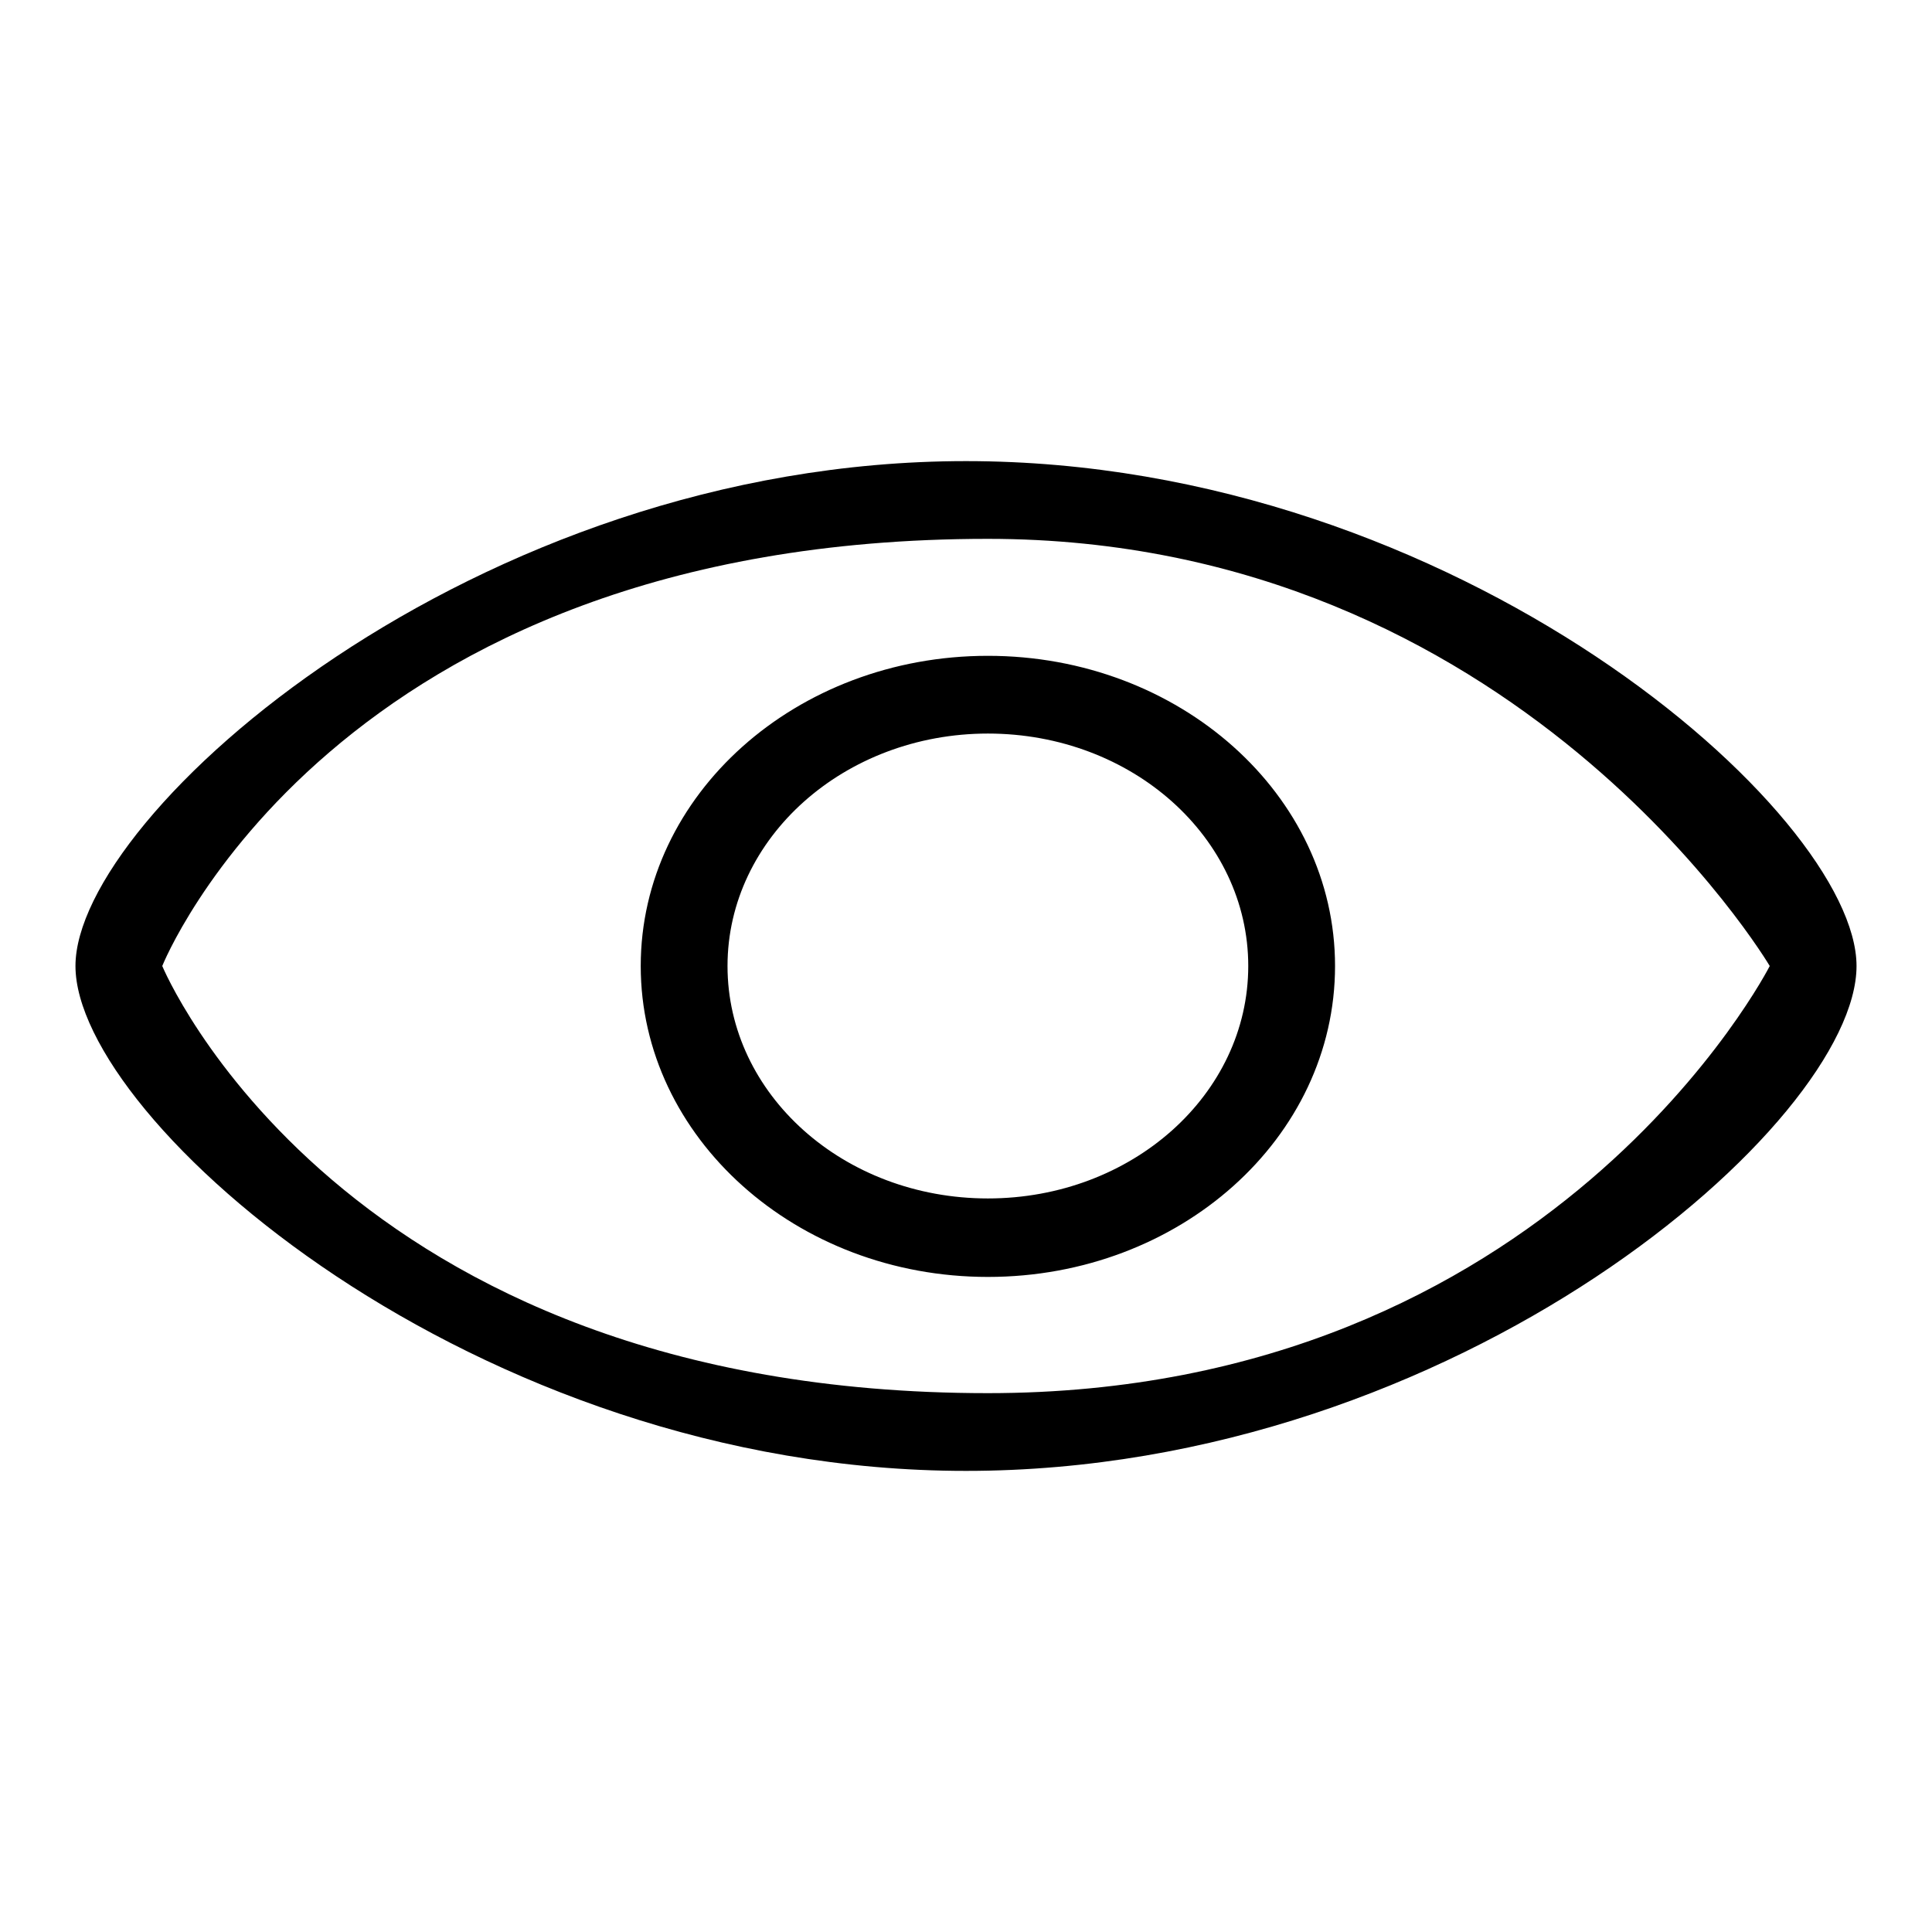
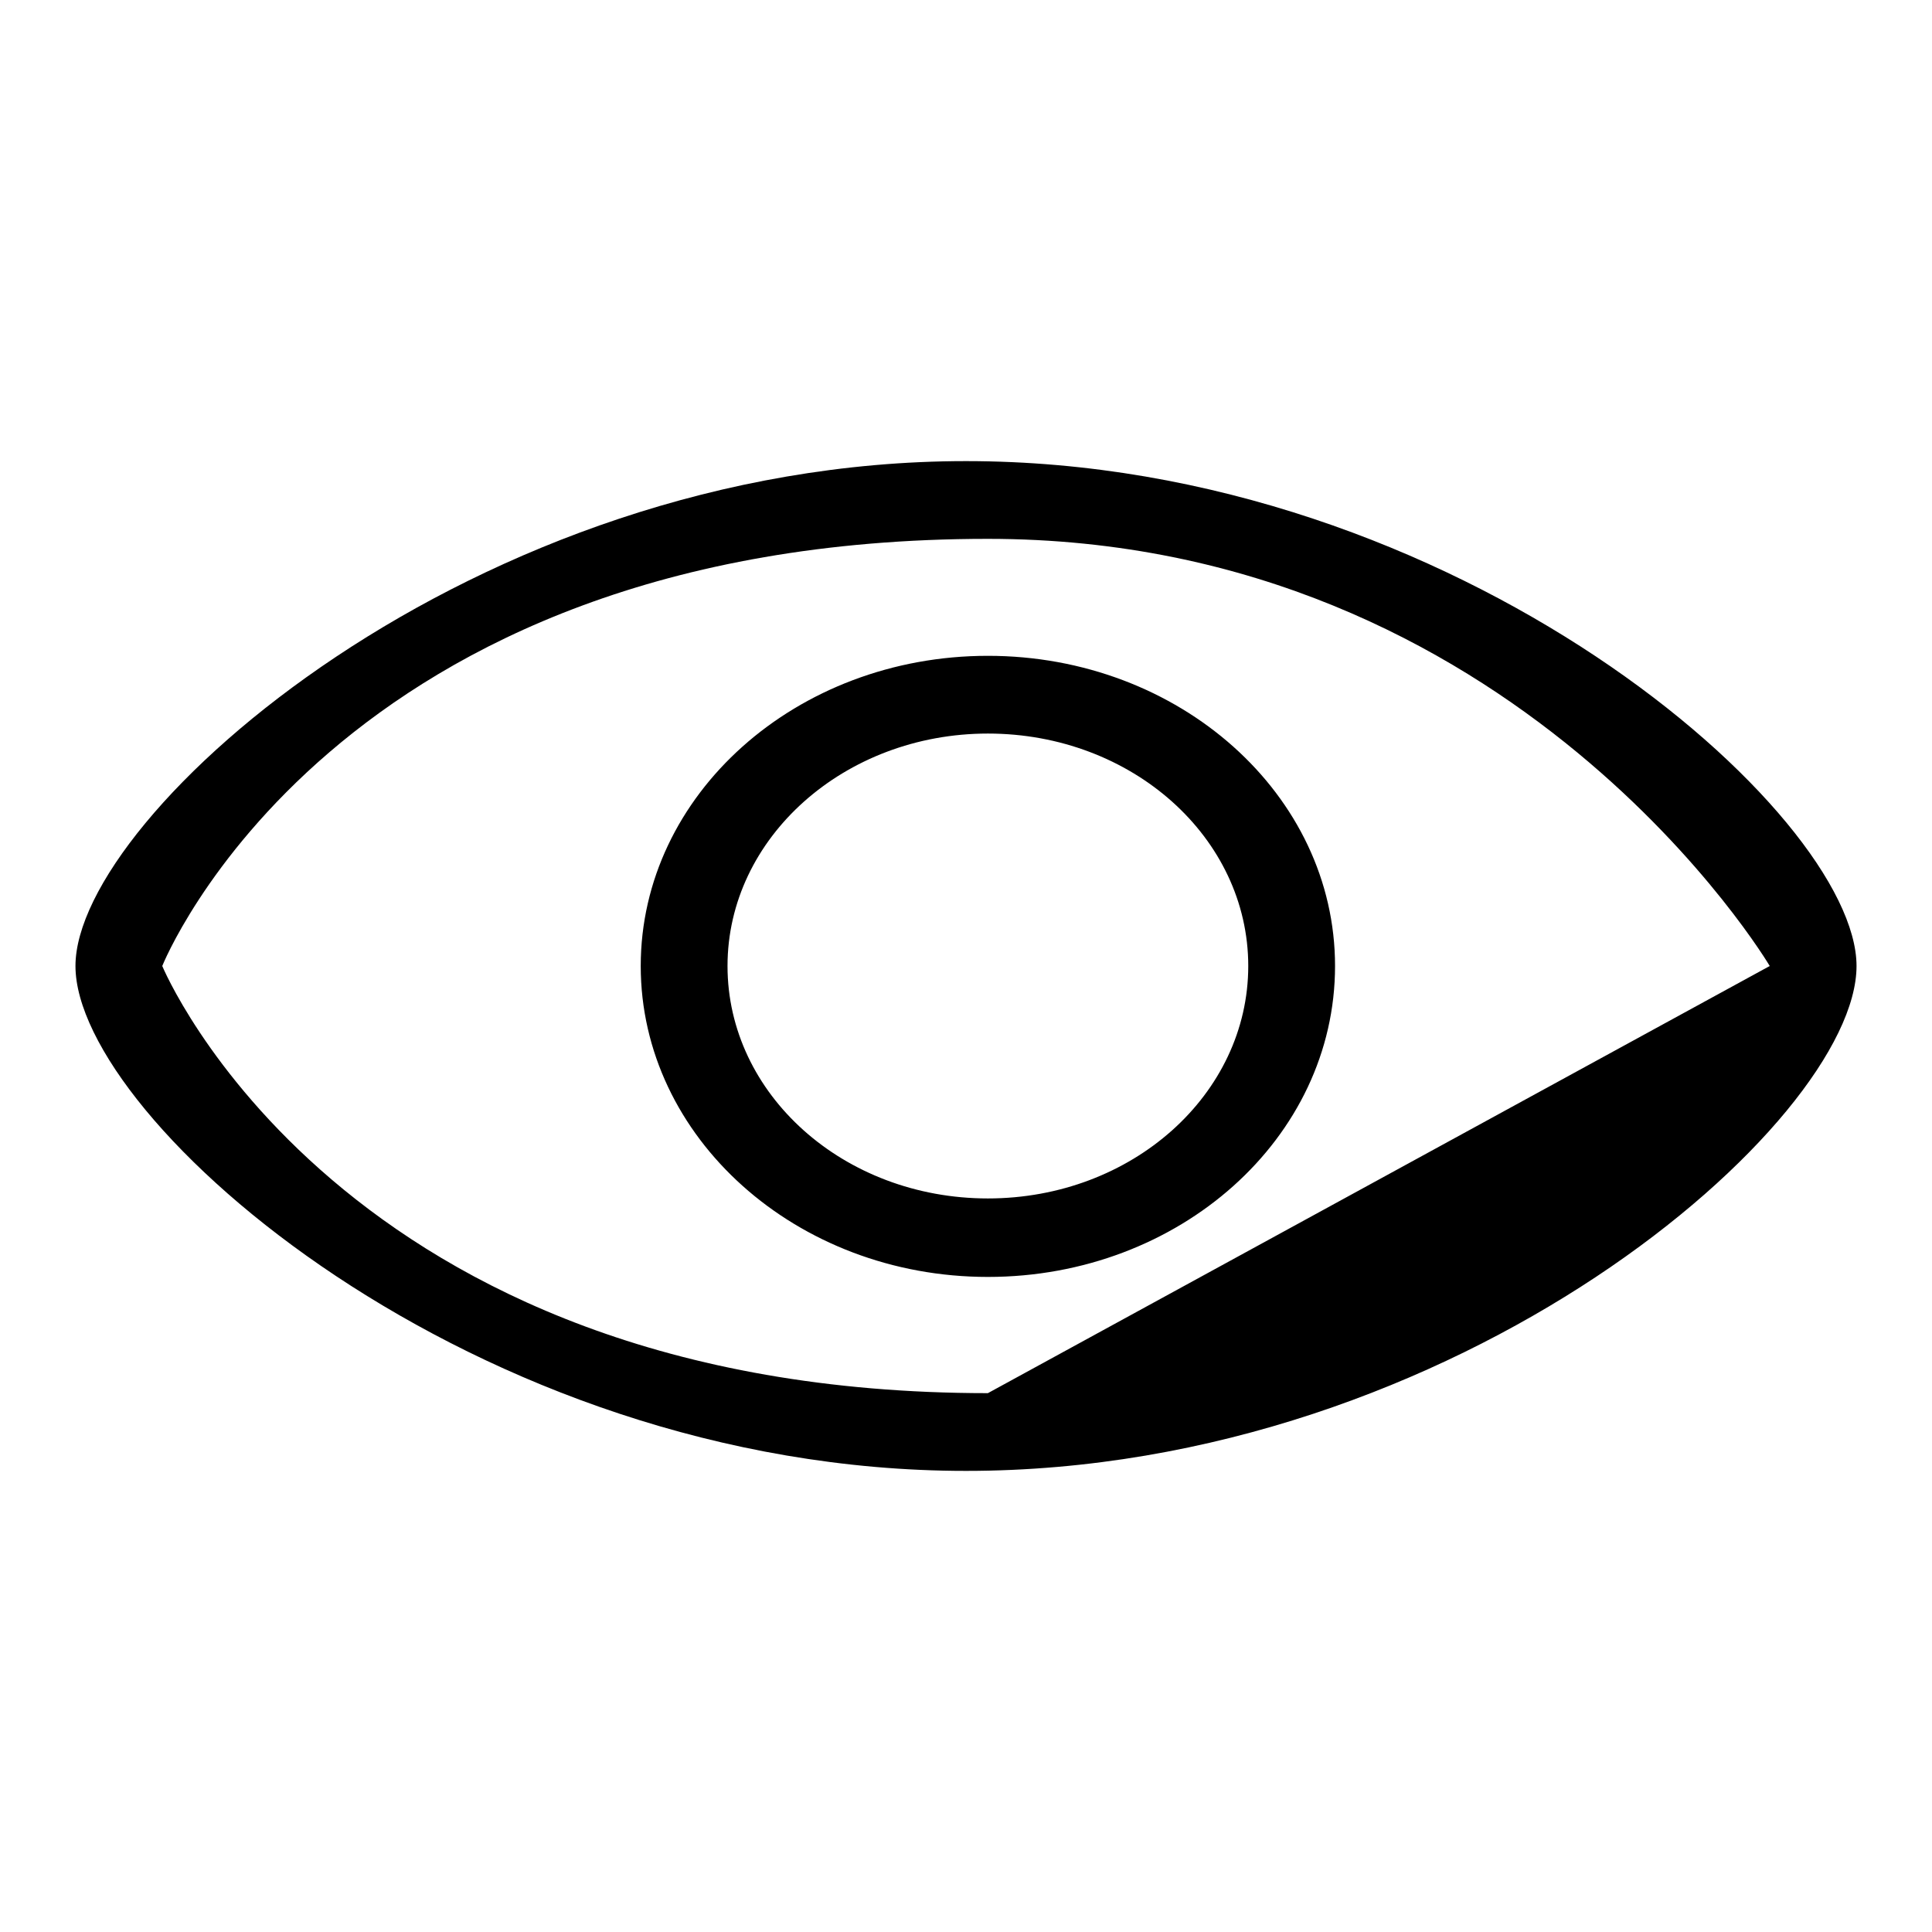
<svg xmlns="http://www.w3.org/2000/svg" version="1.1" x="0px" y="0px" viewBox="0 0 256 256" enable-background="new 0 0 256 256" xml:space="preserve">
  <g>
    <g>
-       <path fill="#000000" d="M130.9,86.9c-25.4,0-46,18.4-46,41.1c0,22.7,20.6,41.2,46,41.2c25.4,0,46-18.4,46-41.2C176.9,105.3,156.3,86.9,130.9,86.9z M130.9,158.8c-19.1,0-34.5-13.8-34.5-30.8c0-17,15.5-30.8,34.5-30.8c19.1,0,34.5,13.8,34.5,30.8C165.4,145,150,158.8,130.9,158.8z M128,61.1c-65.2,0-118,46.8-118,66.9c0,20.4,52.8,66.9,118,66.9c65.2,0,118-46.2,118-66.9C246,107.8,193.2,61.1,128,61.1z M130.9,184.6c-86,0-109.4-56.6-109.4-56.6S44,71.4,130.9,71.4c70.1,0,103.6,56.6,103.6,56.6S205.7,184.6,130.9,184.6z" />
+       <path fill="#000000" d="M130.9,86.9c-25.4,0-46,18.4-46,41.1c0,22.7,20.6,41.2,46,41.2c25.4,0,46-18.4,46-41.2C176.9,105.3,156.3,86.9,130.9,86.9z M130.9,158.8c-19.1,0-34.5-13.8-34.5-30.8c0-17,15.5-30.8,34.5-30.8c19.1,0,34.5,13.8,34.5,30.8C165.4,145,150,158.8,130.9,158.8z M128,61.1c-65.2,0-118,46.8-118,66.9c0,20.4,52.8,66.9,118,66.9c65.2,0,118-46.2,118-66.9C246,107.8,193.2,61.1,128,61.1z M130.9,184.6c-86,0-109.4-56.6-109.4-56.6S44,71.4,130.9,71.4c70.1,0,103.6,56.6,103.6,56.6z" />
    </g>
  </g>
</svg>